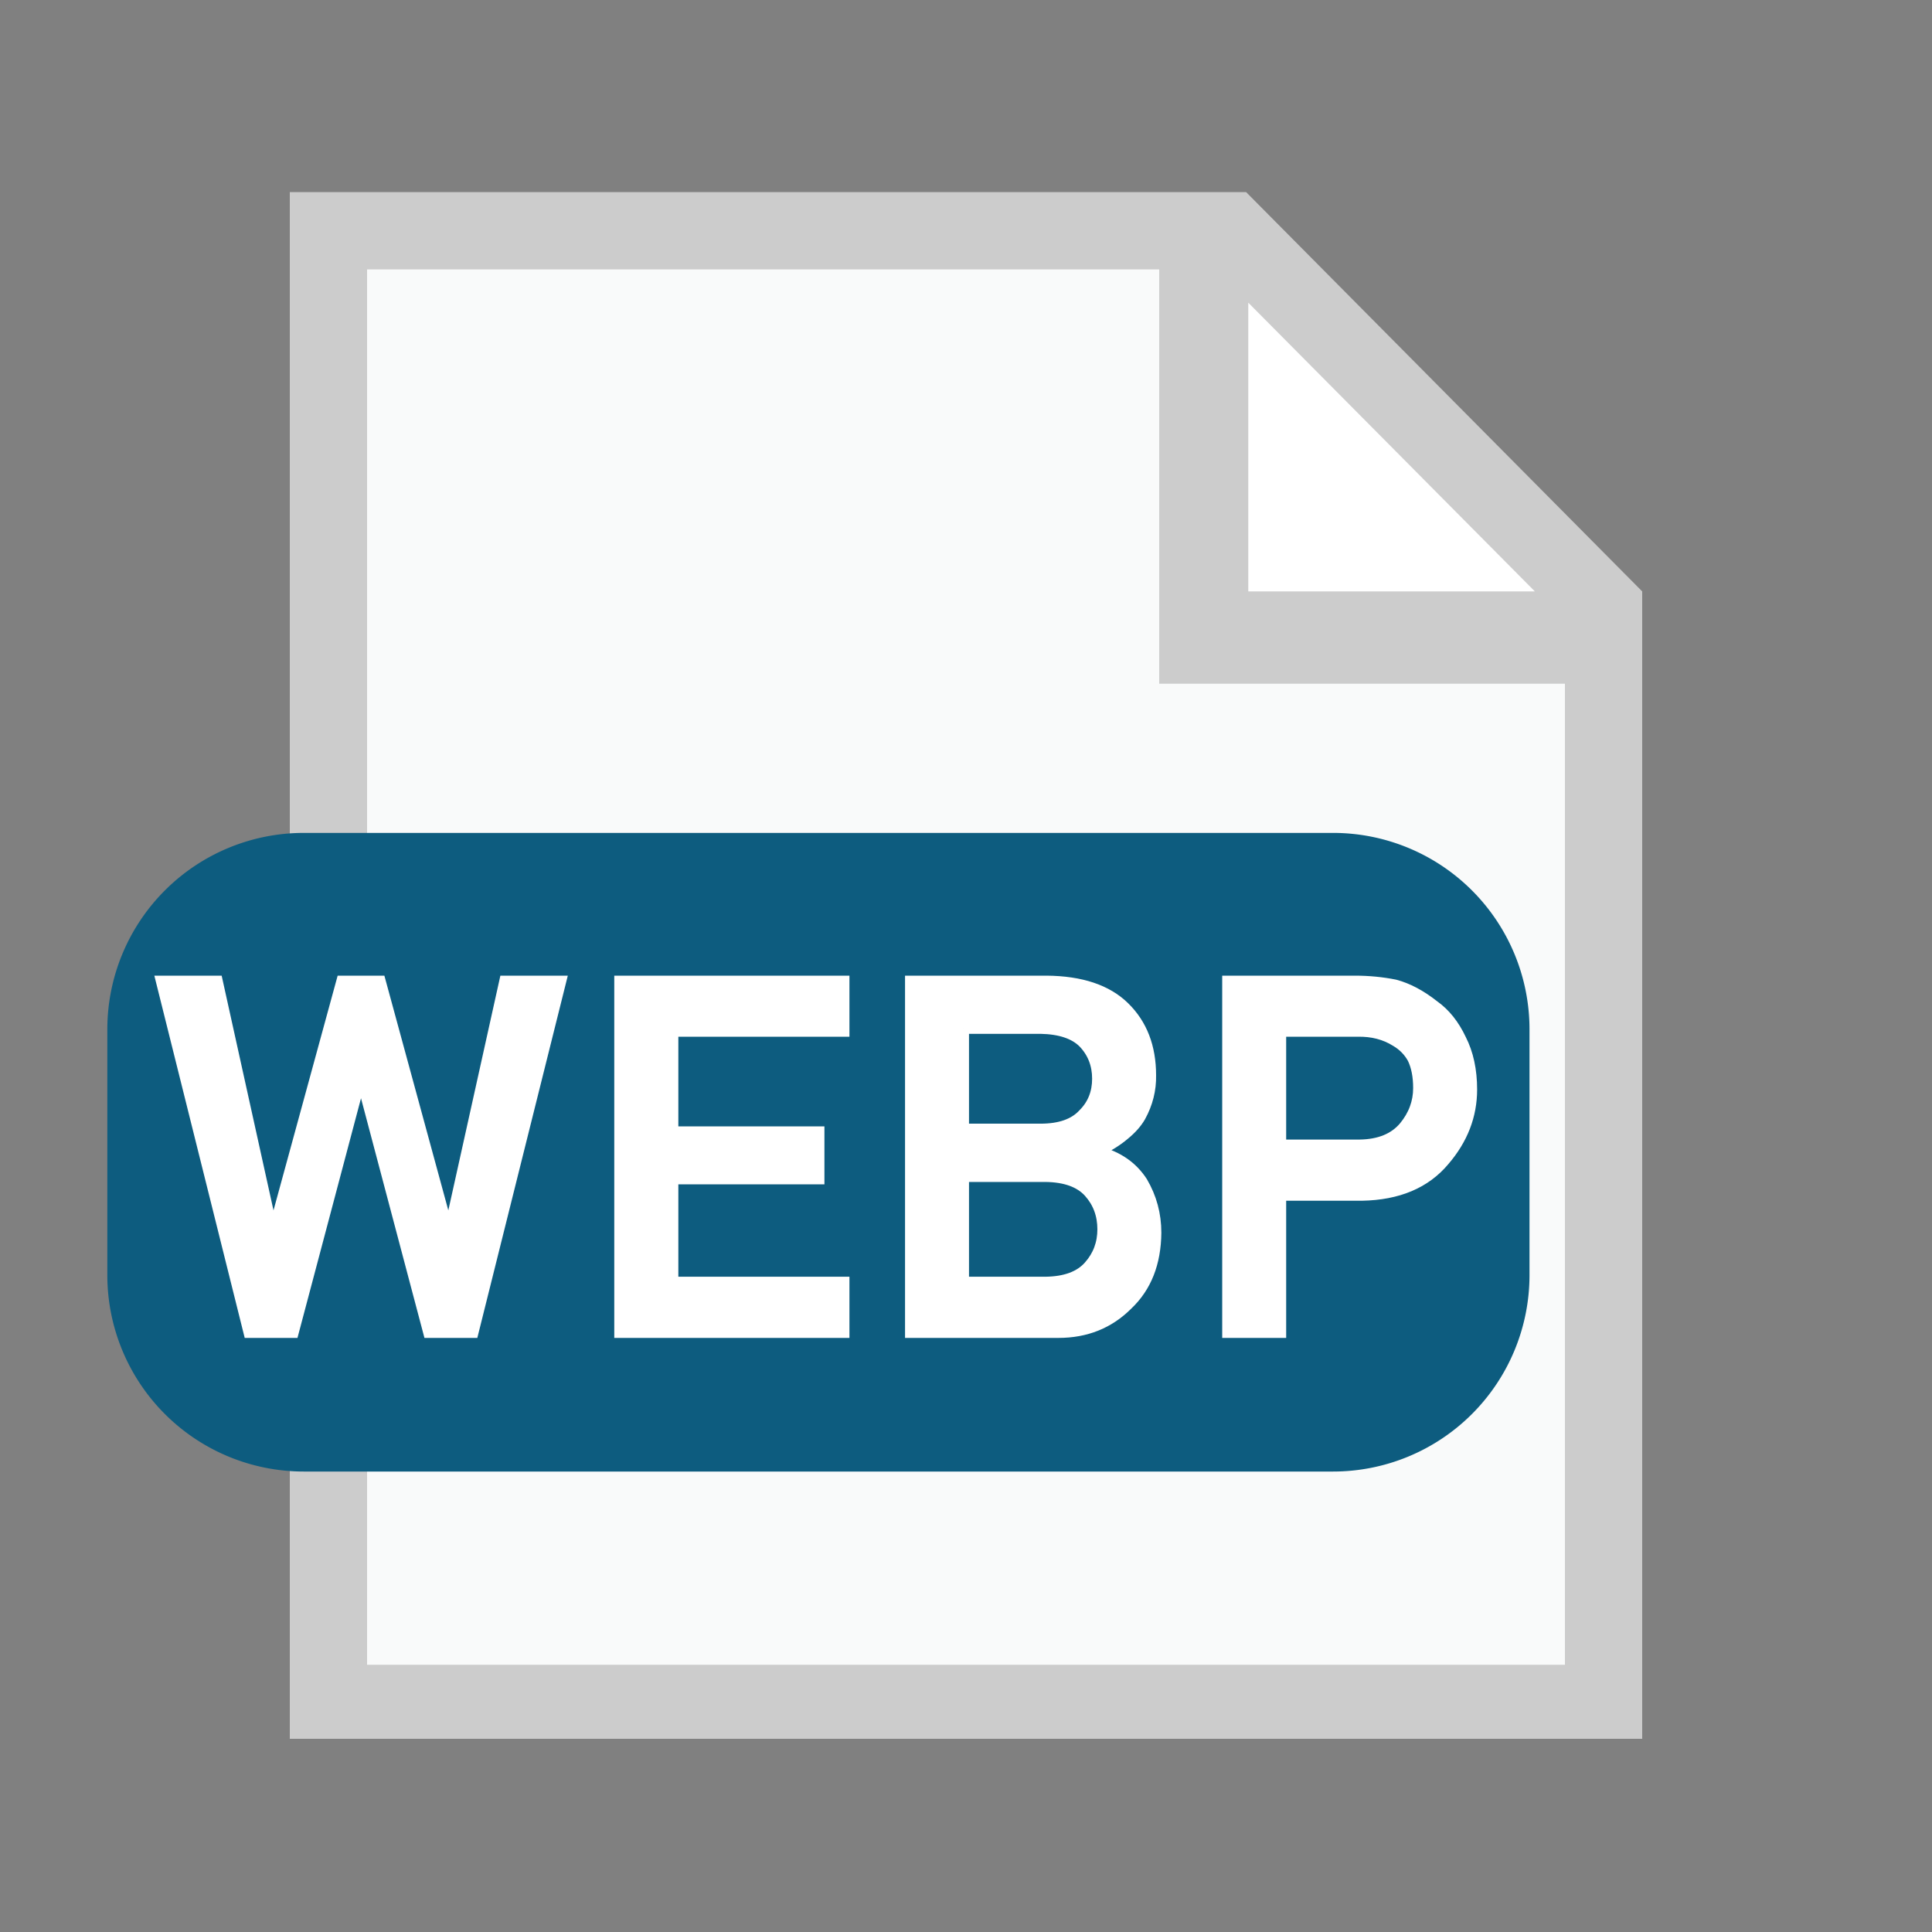
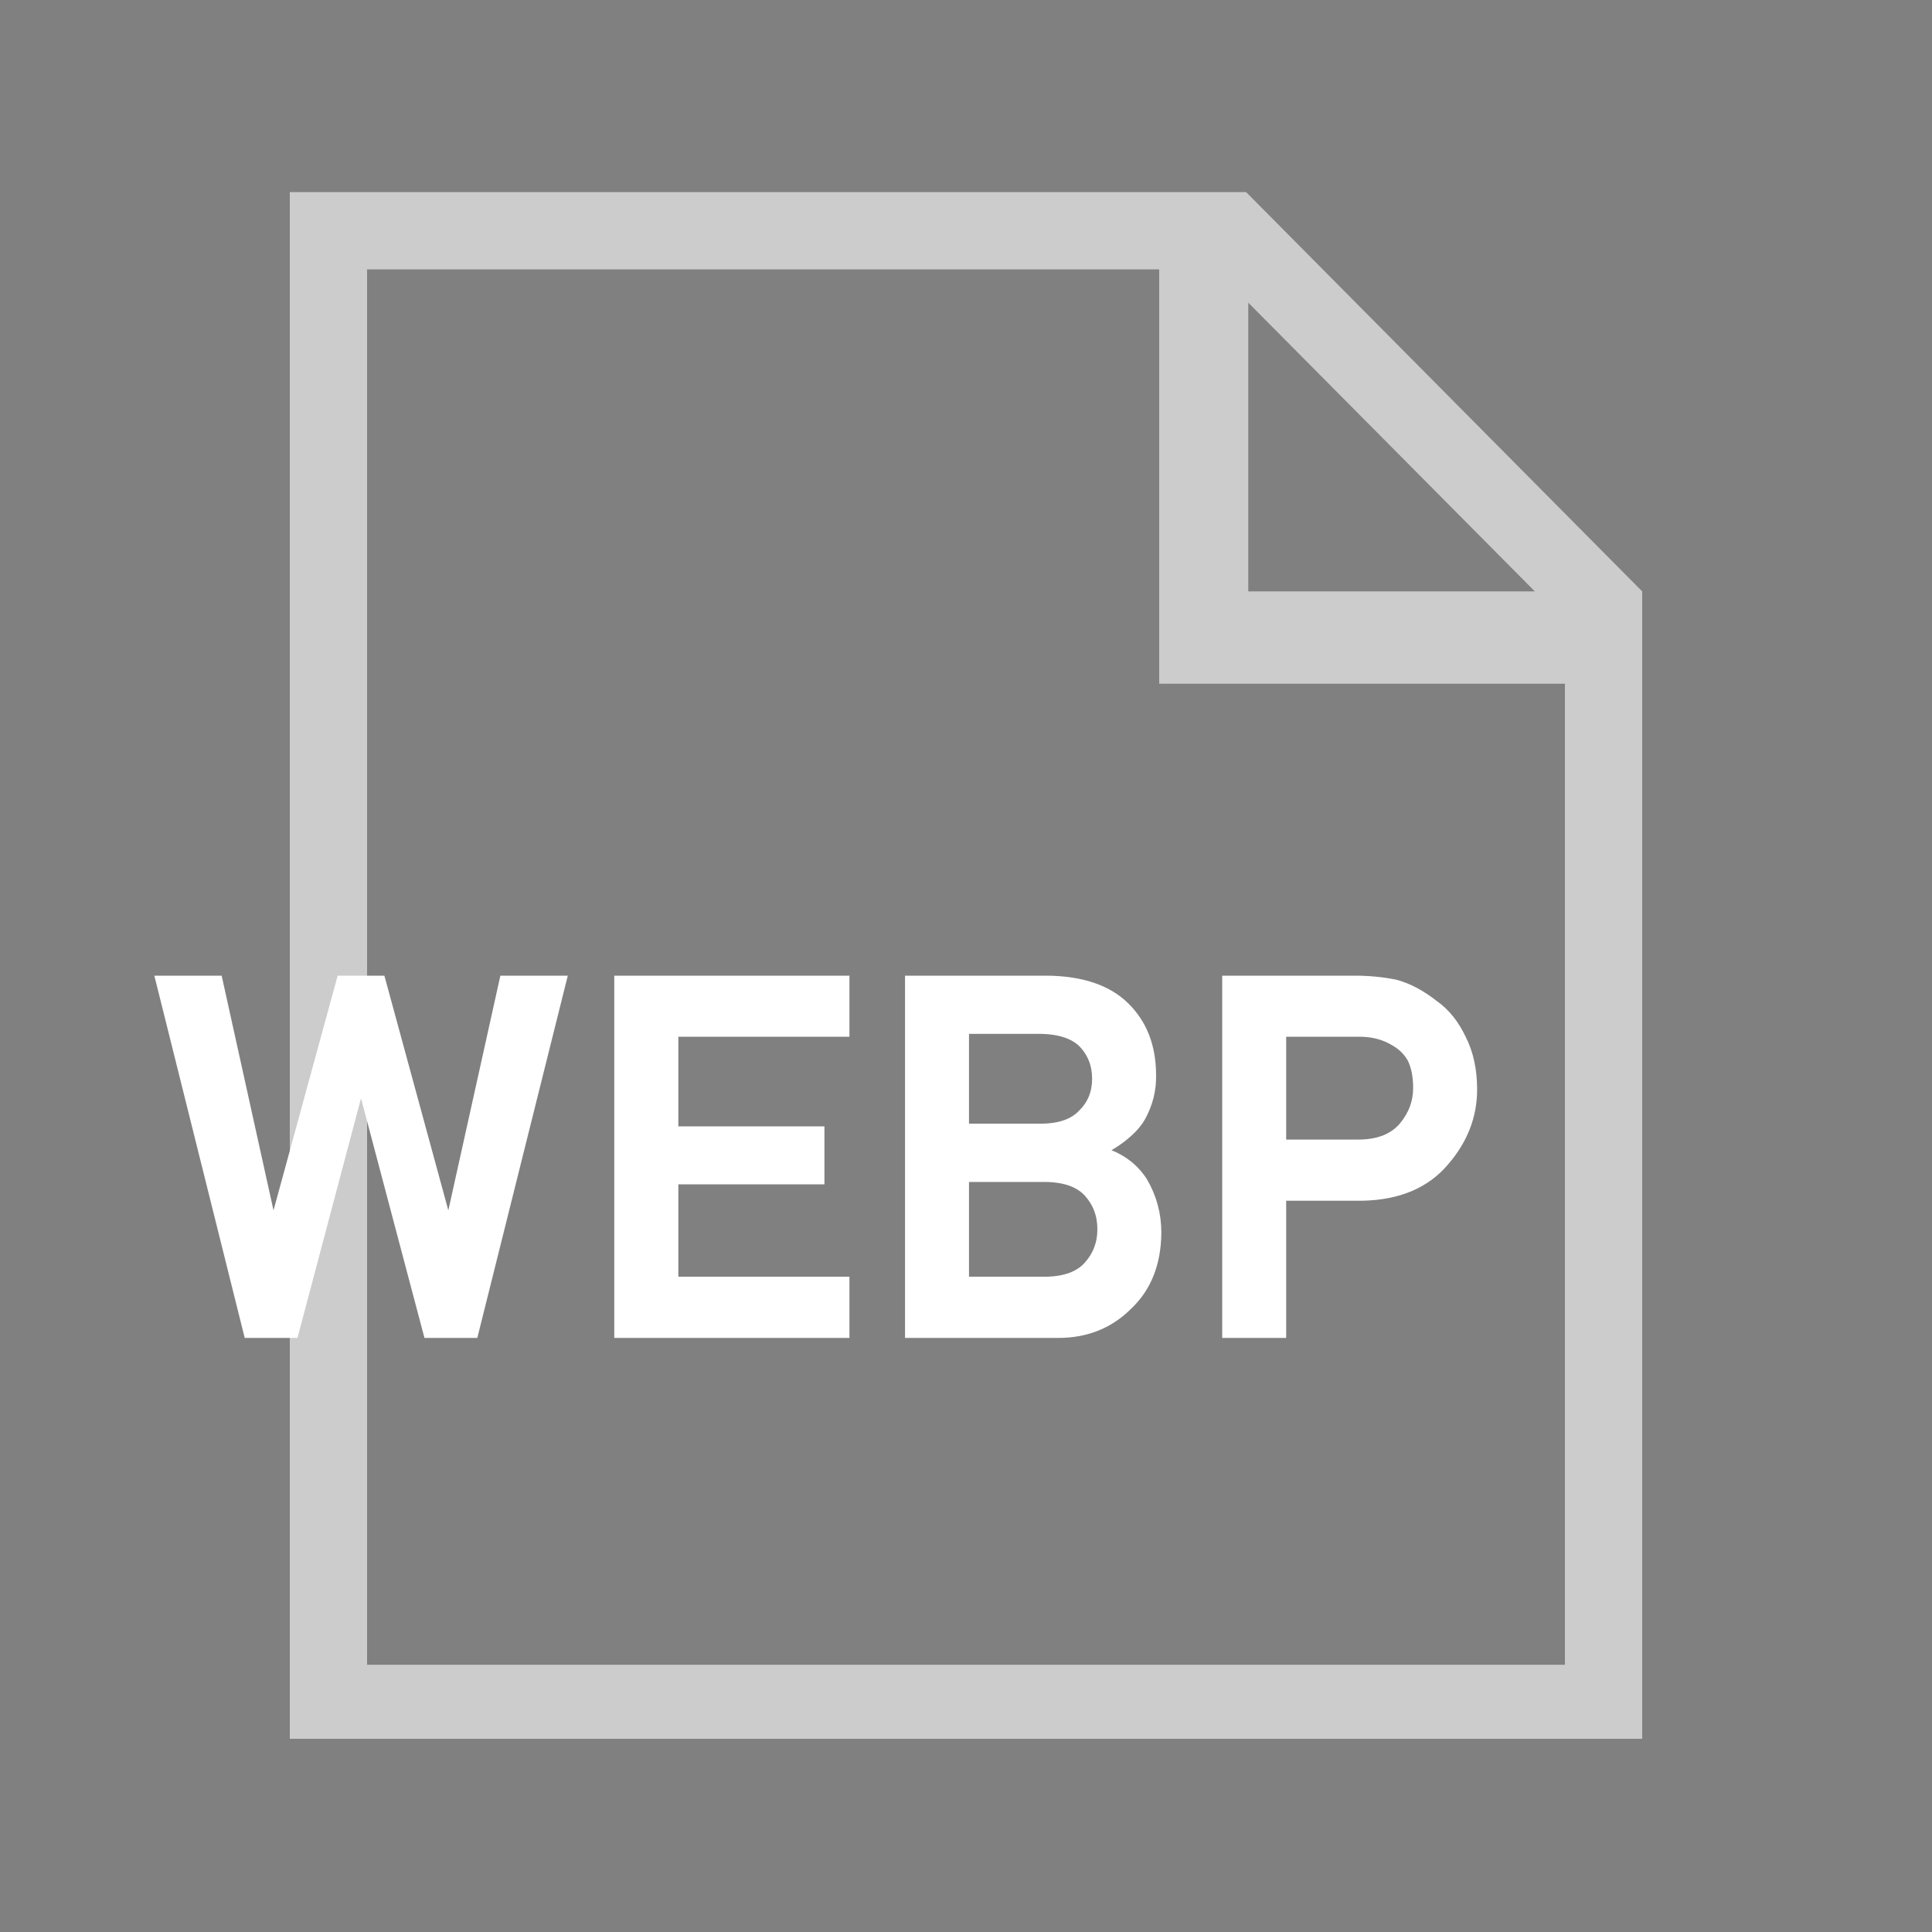
<svg xmlns="http://www.w3.org/2000/svg" width="18" height="18">
  <rect width="100%" height="100%" fill="#808080" stroke="none" />
  <defs>
    <clipPath id="a">
      <path d="M0 0h18v18H0z" />
    </clipPath>
  </defs>
  <g clip-path="url(#a)">
-     <path fill="#FFF" d="M14.76 5.58v10.26H3.24V2.16h8.21l3.31 3.42z" />
-     <path fill="#F9FAFA" d="M14.76 5.58v10.26H3.24V2.16h8.21l3.31 3.42z" />
-     <path fill="#FFF" d="M11.23 2.34l.29 3.6 3.24-.36-3.53-3.24z" />
    <linearGradient id="b" x2=".658" y1=".5" y2="1.253" gradientTransform="matrix(12.6 0 0 14.41 2.7 1.79)" gradientUnits="userSpaceOnUse">
      <stop offset="100%" stop-color="#ccc" />
      <stop offset="100%" stop-color="#ccc" />
    </linearGradient>
    <path fill="url(#b)" d="M11.61 1.79H2.7V16.2h12.6V5.51l-3.69-3.72zm2.69 3.72h-2.67V2.82l2.67 2.69zm.28 10H3.42v-13h7.38v3.86h3.78v9.14z" />
    <linearGradient id="c" x2=".912" y1=".5" y2=".91" gradientTransform="matrix(13.25 0 0 5.95 1 7.76)" gradientUnits="userSpaceOnUse">
      <stop offset="0%" stop-color="#0d5c7f" />
    </linearGradient>
-     <path fill="url(#c)" d="M14.25 11.88a1.83 1.83 0 01-1.83 1.83H2.83A1.83 1.83 0 011 11.89v-2.3a1.83 1.83 0 011.83-1.83h9.59a1.83 1.83 0 011.83 1.83v2.29z" />
    <path fill="#FFF" stroke="#FFF" stroke-linecap="square" stroke-miterlimit="3" stroke-width=".1" d="M1.502 9.14l.817 3.275h.414l.626-2.361h.009l.625 2.361h.415l.818-3.275h-.524l-.516 2.327h-.009L3.543 9.14h-.359l-.636 2.327h-.009L2.025 9.14h-.523zm4.271 0v3.275h2.091v-.47H6.27v-.961h1.361v-.44H6.27v-.935h1.594V9.14H5.773zm2.709 0v3.275h1.379q.386 0 .644-.259.261-.247.265-.671 0-.256-.128-.474-.137-.211-.404-.281v-.009q.141-.067.238-.15.097-.079.148-.167.101-.184.097-.386 0-.395-.245-.635-.243-.239-.725-.243H8.482zm.496 1.822h.764q.276.004.404.146.128.143.128.345 0 .198-.128.342-.128.146-.404.15h-.764v-.983zm0-1.38h.716q.272.005.4.133.131.137.131.335 0 .197-.131.328-.128.141-.4.141h-.716v-.937zm2.955 1.085V9.609h.717q.202-.004.355.092.101.059.157.16.054.112.054.276 0 .198-.133.36-.139.166-.415.17h-.735zm-.496-1.527v3.275h.496v-1.278h.755q.505-.009.768-.324.256-.298.256-.662 0-.27-.101-.468-.096-.204-.251-.314-.185-.146-.364-.193-.18-.036-.373-.036h-1.186z" />
  </g>
</svg>